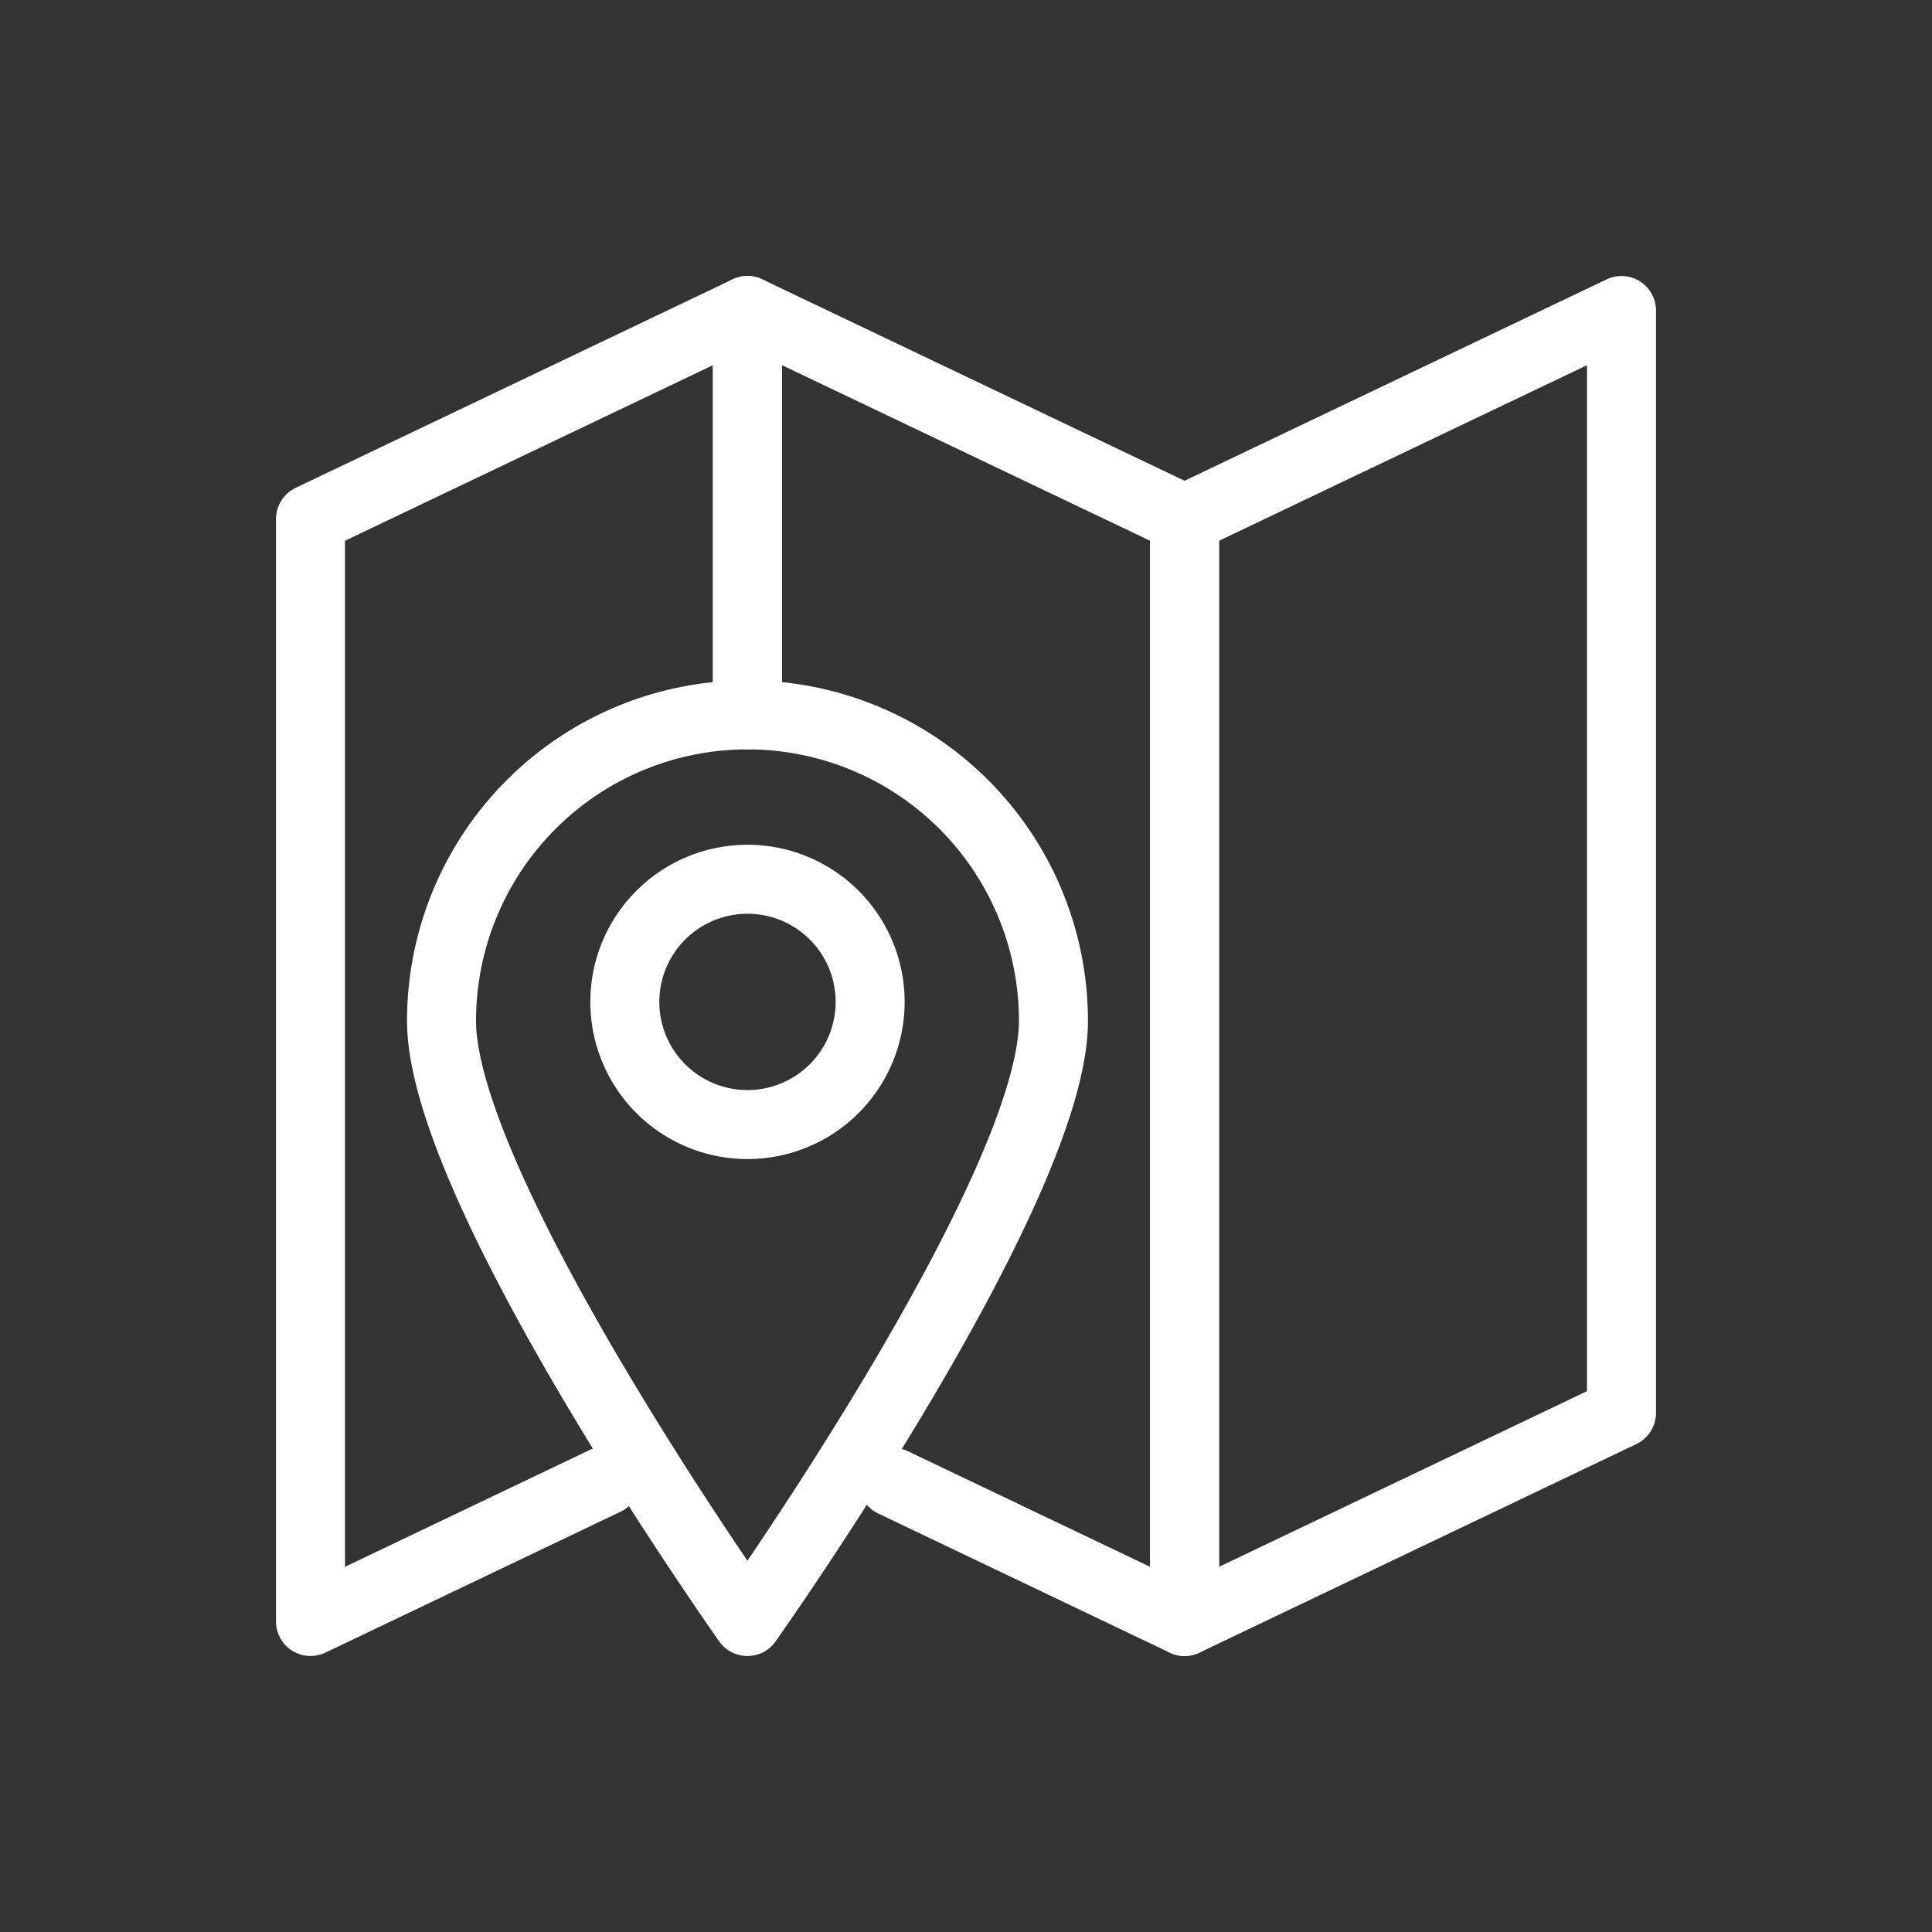
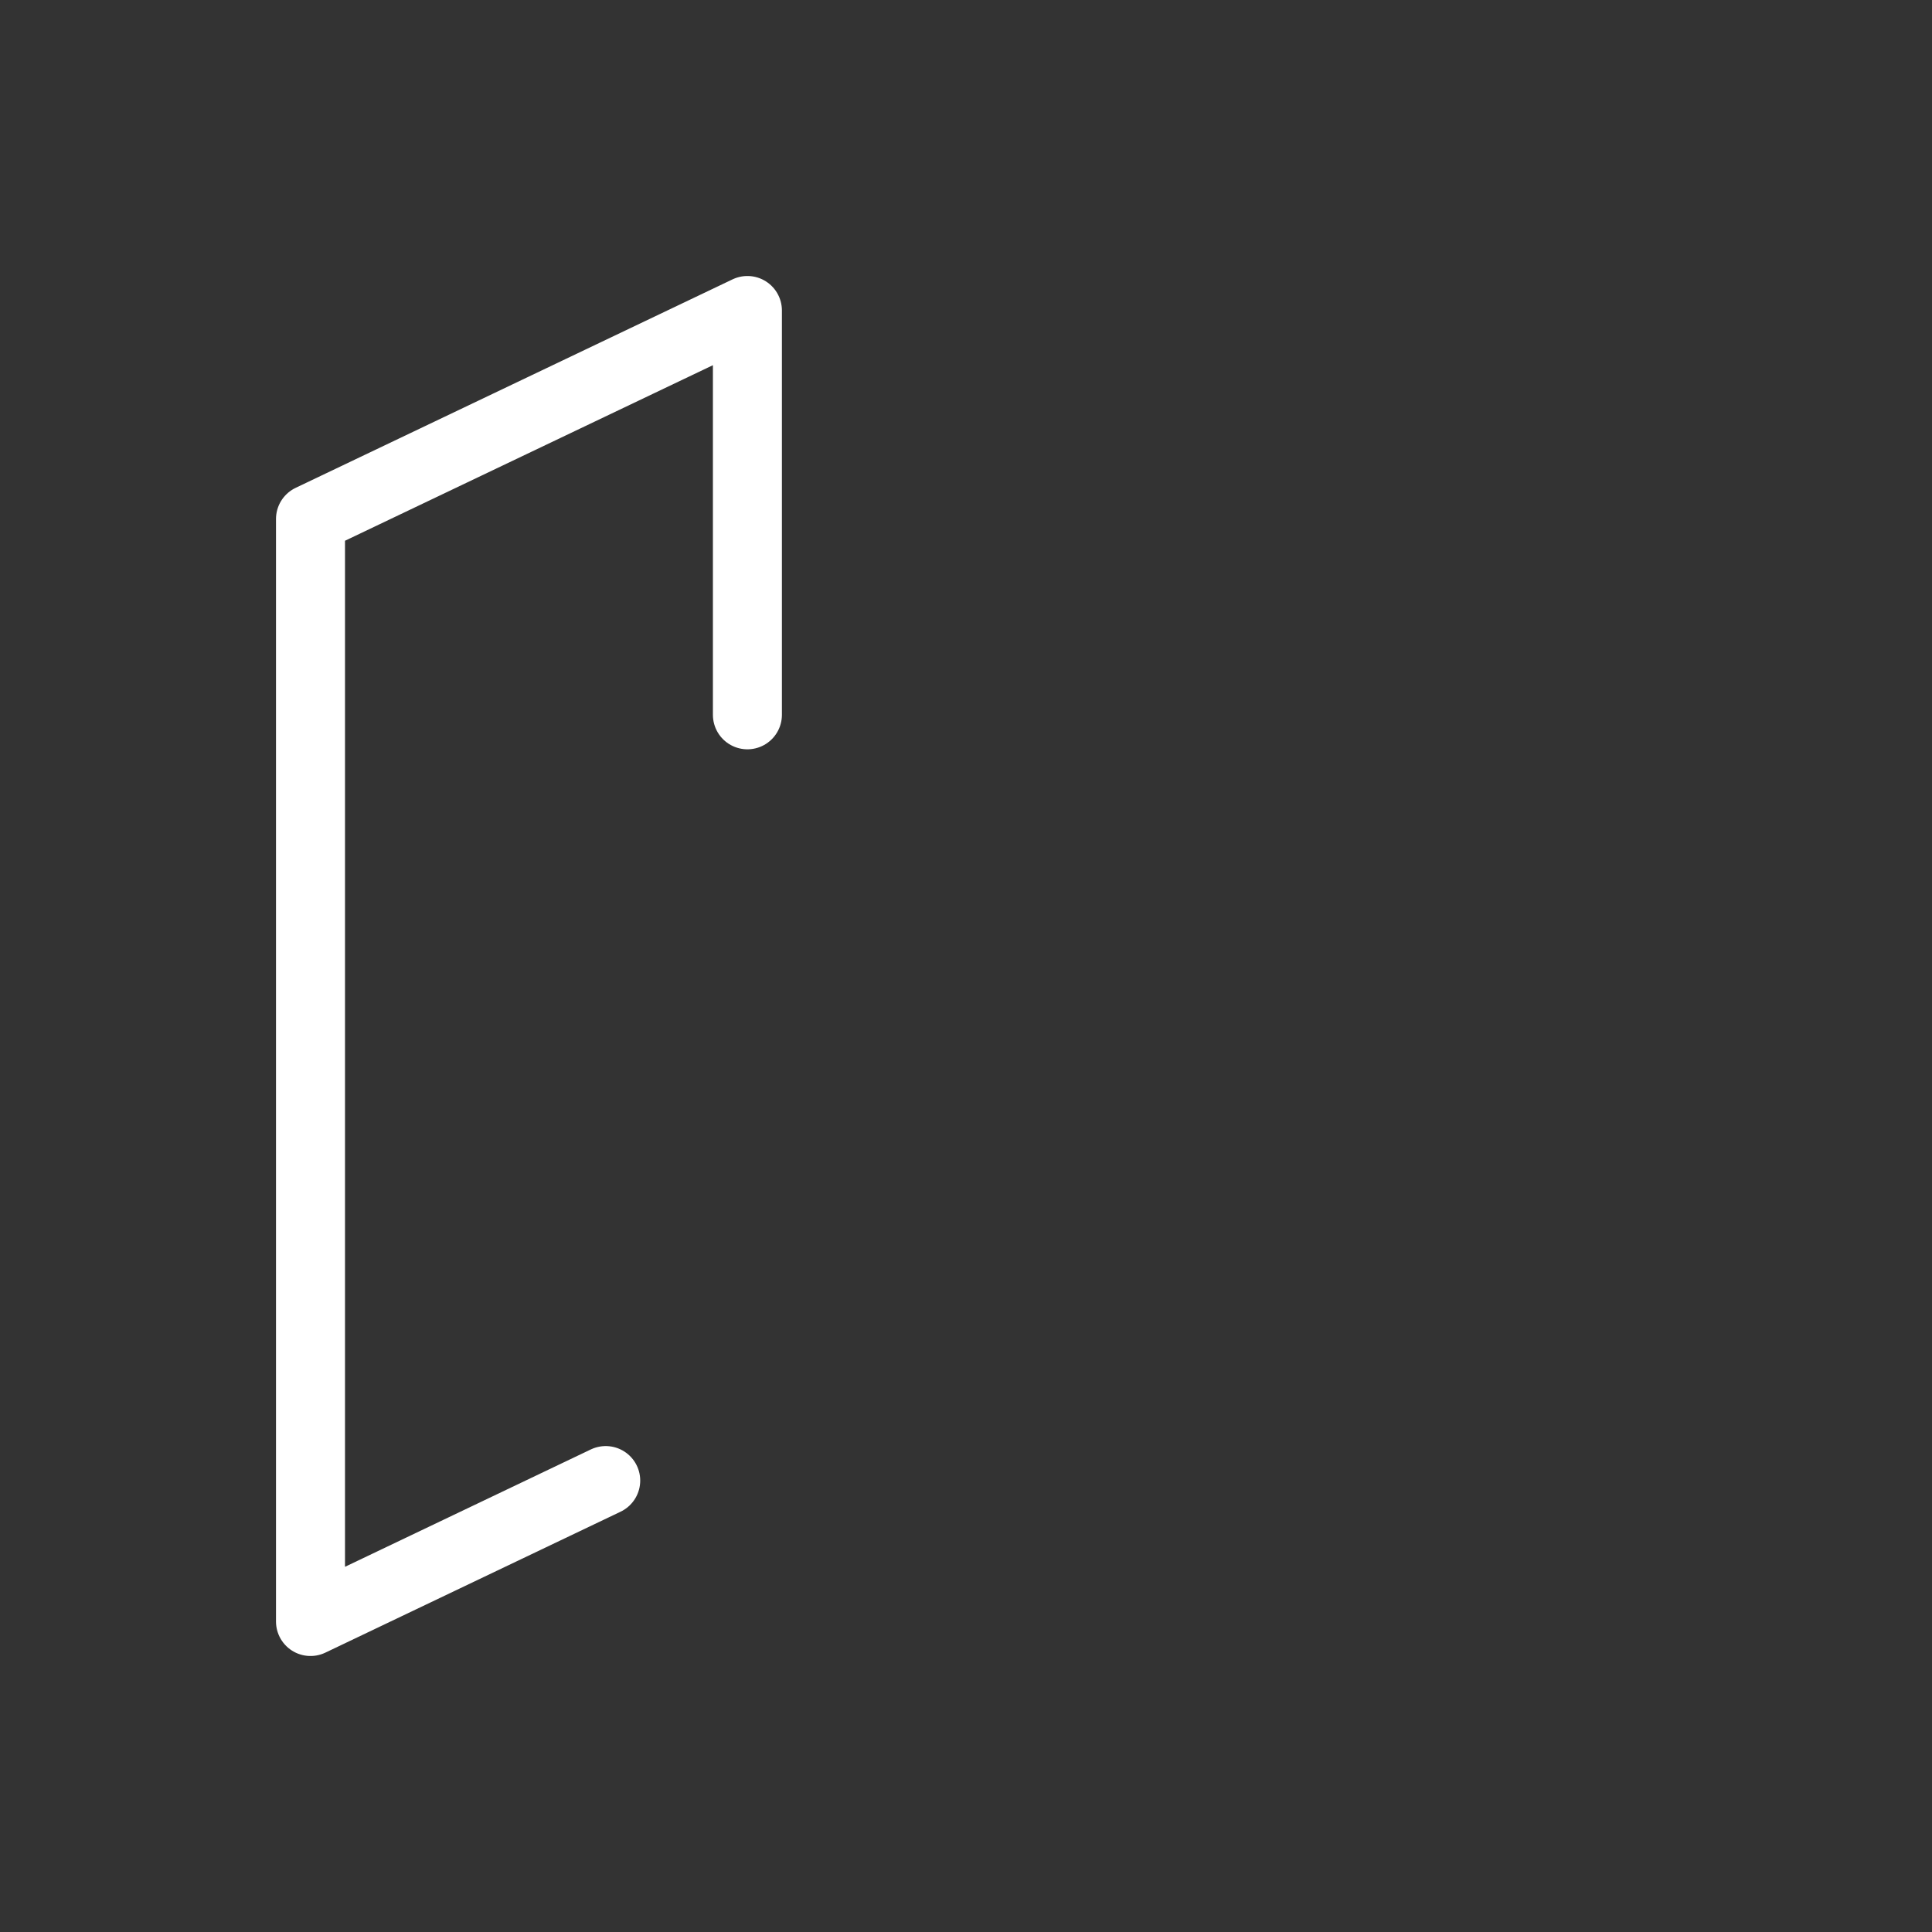
<svg xmlns="http://www.w3.org/2000/svg" width="56" height="56" viewBox="0 0 56 56">
  <rect x="0" y="0" width="56" height="56" fill="#333333" stroke="none" />
  <g id="Map_56px" data-name="Map 56px" transform="translate(-897 -464)">
    <rect id="Rectangle_1117" data-name="Rectangle 1117" width="56" height="56" transform="translate(897 464)" fill="rgba(248,124,124,0.5)" opacity="0" />
    <g id="icons" transform="translate(906 473)">
      <g id="Map" transform="translate(-0.742 -0.742)">
        <g id="Group_1156" data-name="Group 1156" transform="translate(0.742 0.742)">
-           <path id="Path_1827" data-name="Path 1827" d="M24.191,26.7c0,4.9-8.871,17.41-8.871,17.41S6.454,31.6,6.454,26.7a8.868,8.868,0,1,1,17.737,0Z" transform="translate(-2.656 -6.11)" fill="none" stroke="#fff" stroke-linejoin="round" stroke-width="2" />
-           <path id="Path_1828" data-name="Path 1828" d="M21.194,28.233a3.555,3.555,0,1,1-3.556-3.558A3.552,3.552,0,0,1,21.194,28.233Z" transform="translate(-4.973 -8.189)" fill="none" stroke="#fff" stroke-linejoin="round" stroke-width="2" />
-           <path id="Path_1829" data-name="Path 1829" d="M37.382,39l12.665-6.046V1L37.382,7.043Z" transform="translate(-12.047 -1)" fill="none" stroke="#fff" stroke-linecap="round" stroke-linejoin="round" stroke-width="2" />
          <path id="Path_1830" data-name="Path 1830" d="M13.664,12.719V1L1,7.043V39l8.557-4.085" transform="translate(-1 -1)" fill="none" stroke="#fff" stroke-linecap="round" stroke-linejoin="round" stroke-width="2" />
-           <path id="Path_1831" data-name="Path 1831" d="M19.189,11.9V1L31.858,7.043V39l-8.451-4.034" transform="translate(-6.523 -1)" fill="none" stroke="#fff" stroke-linecap="round" stroke-linejoin="round" stroke-width="2" />
        </g>
      </g>
    </g>
  </g>
</svg>